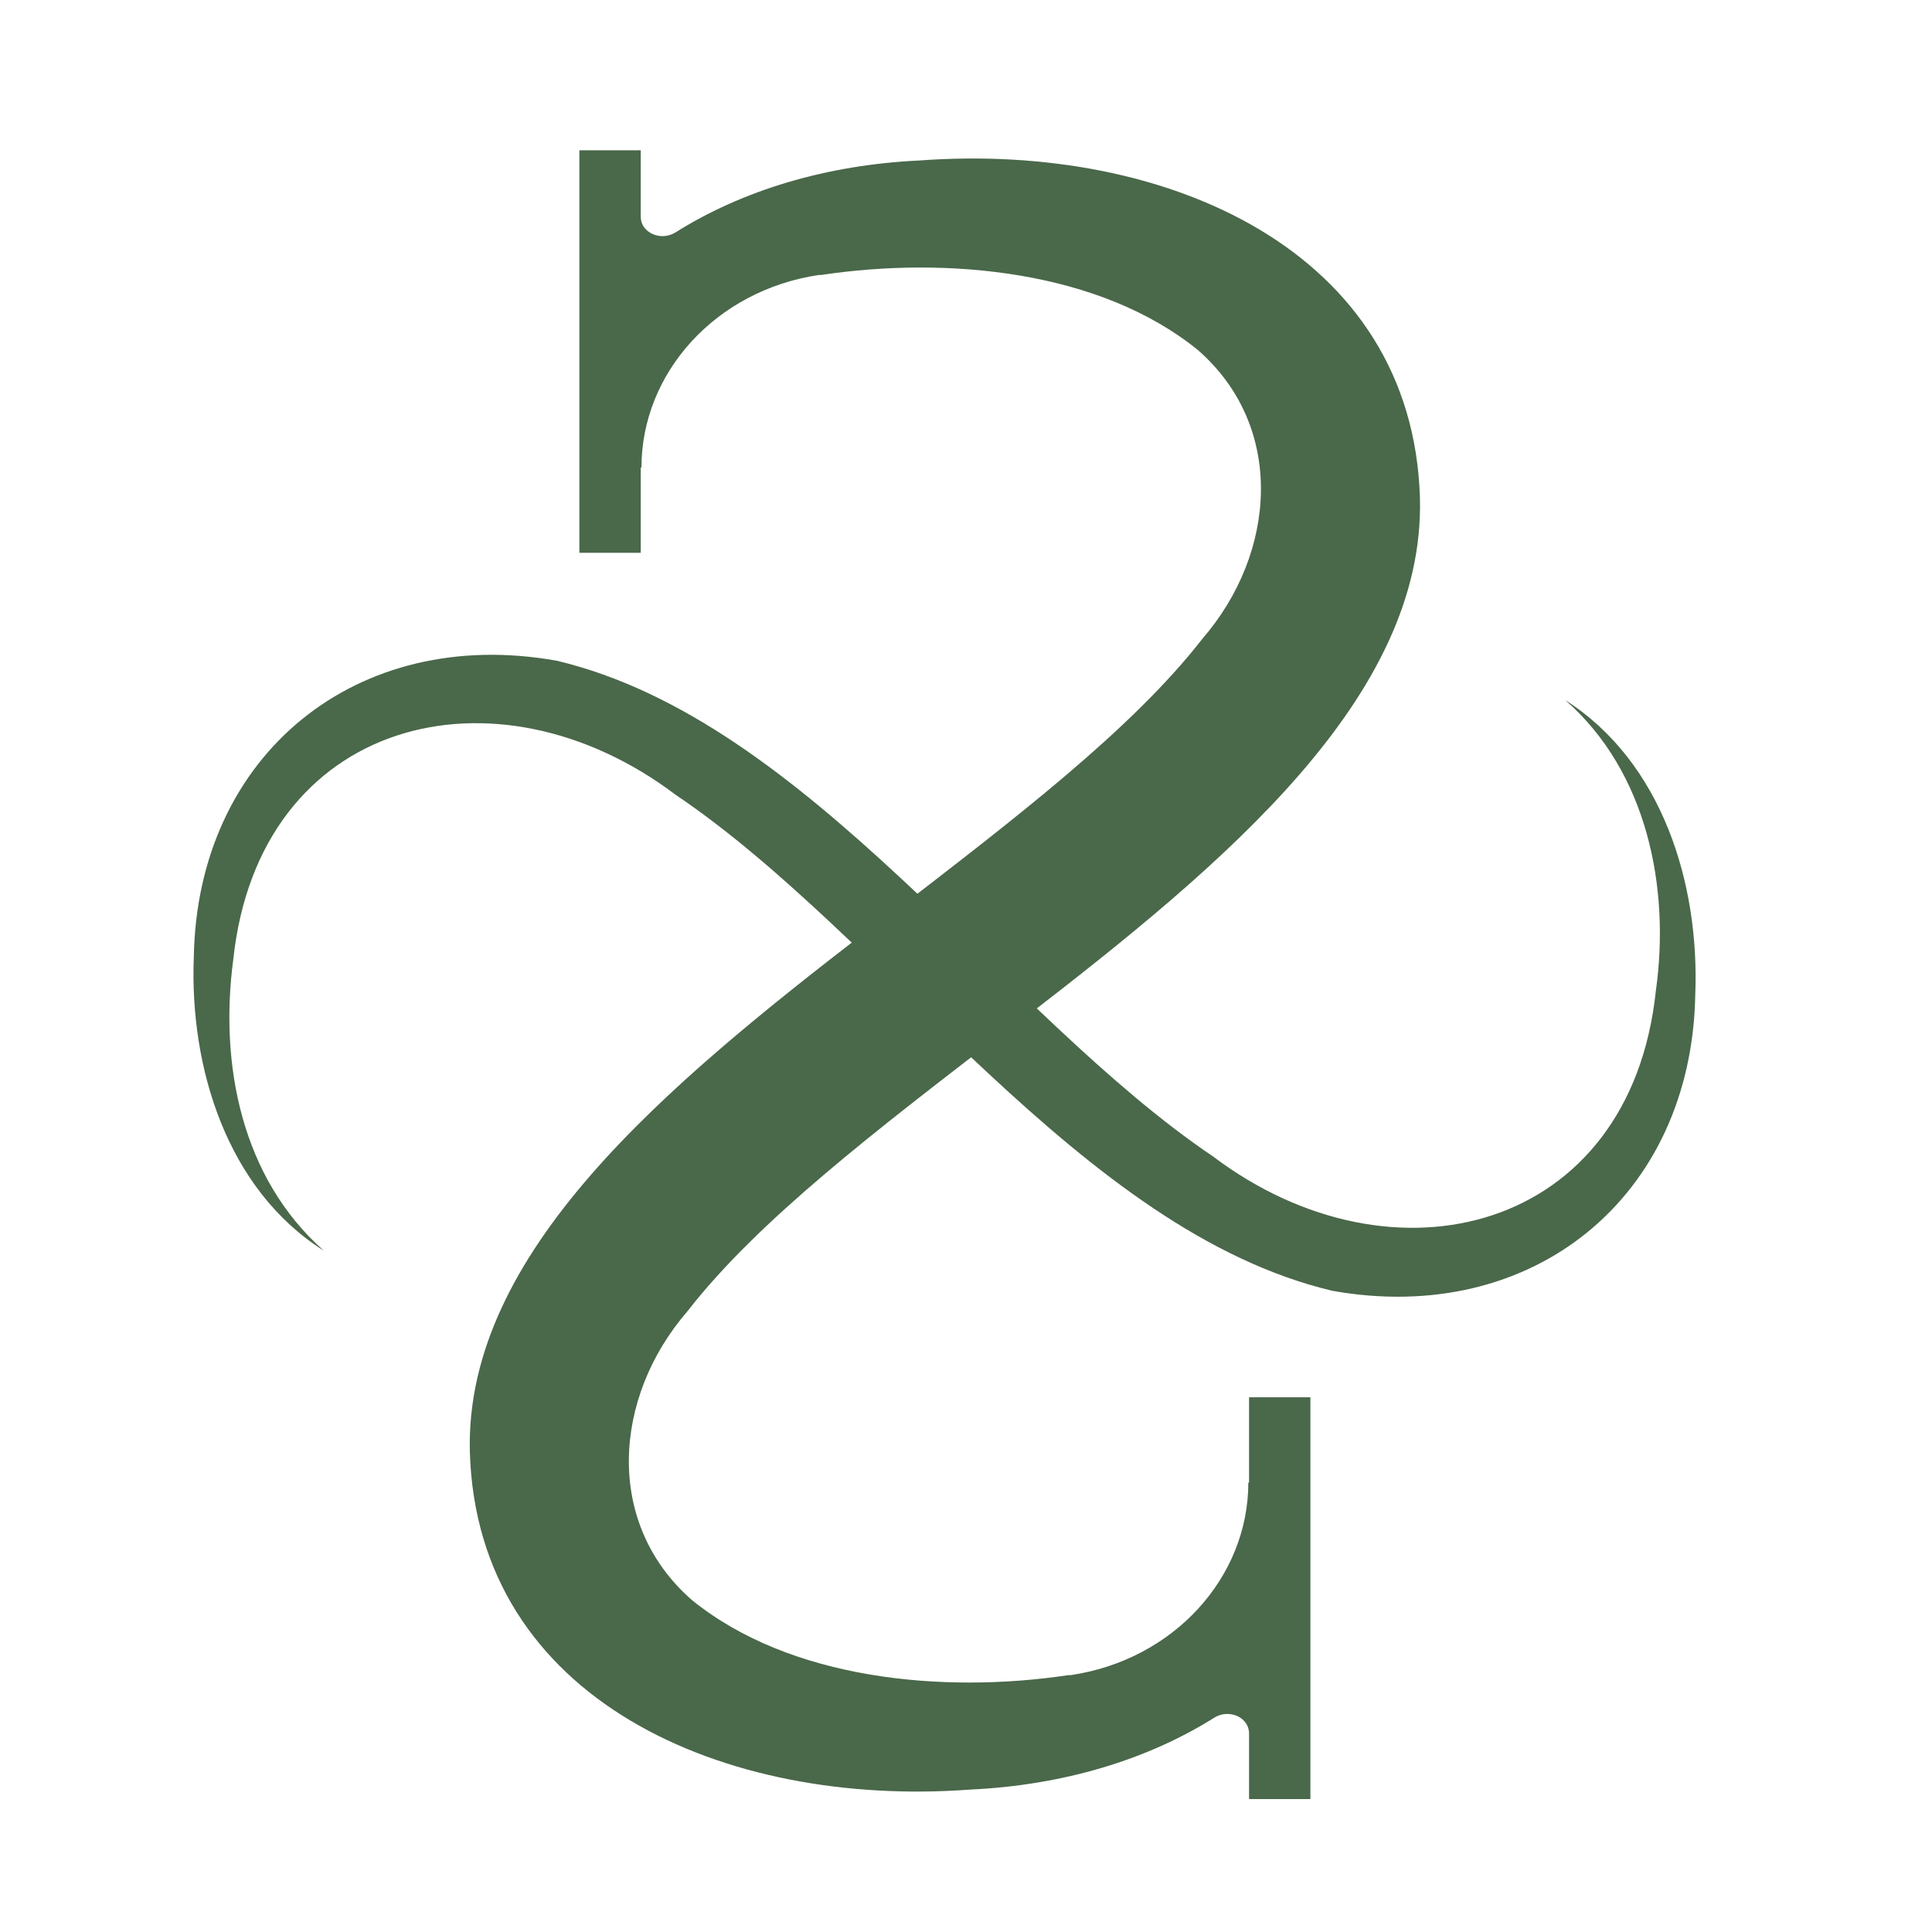
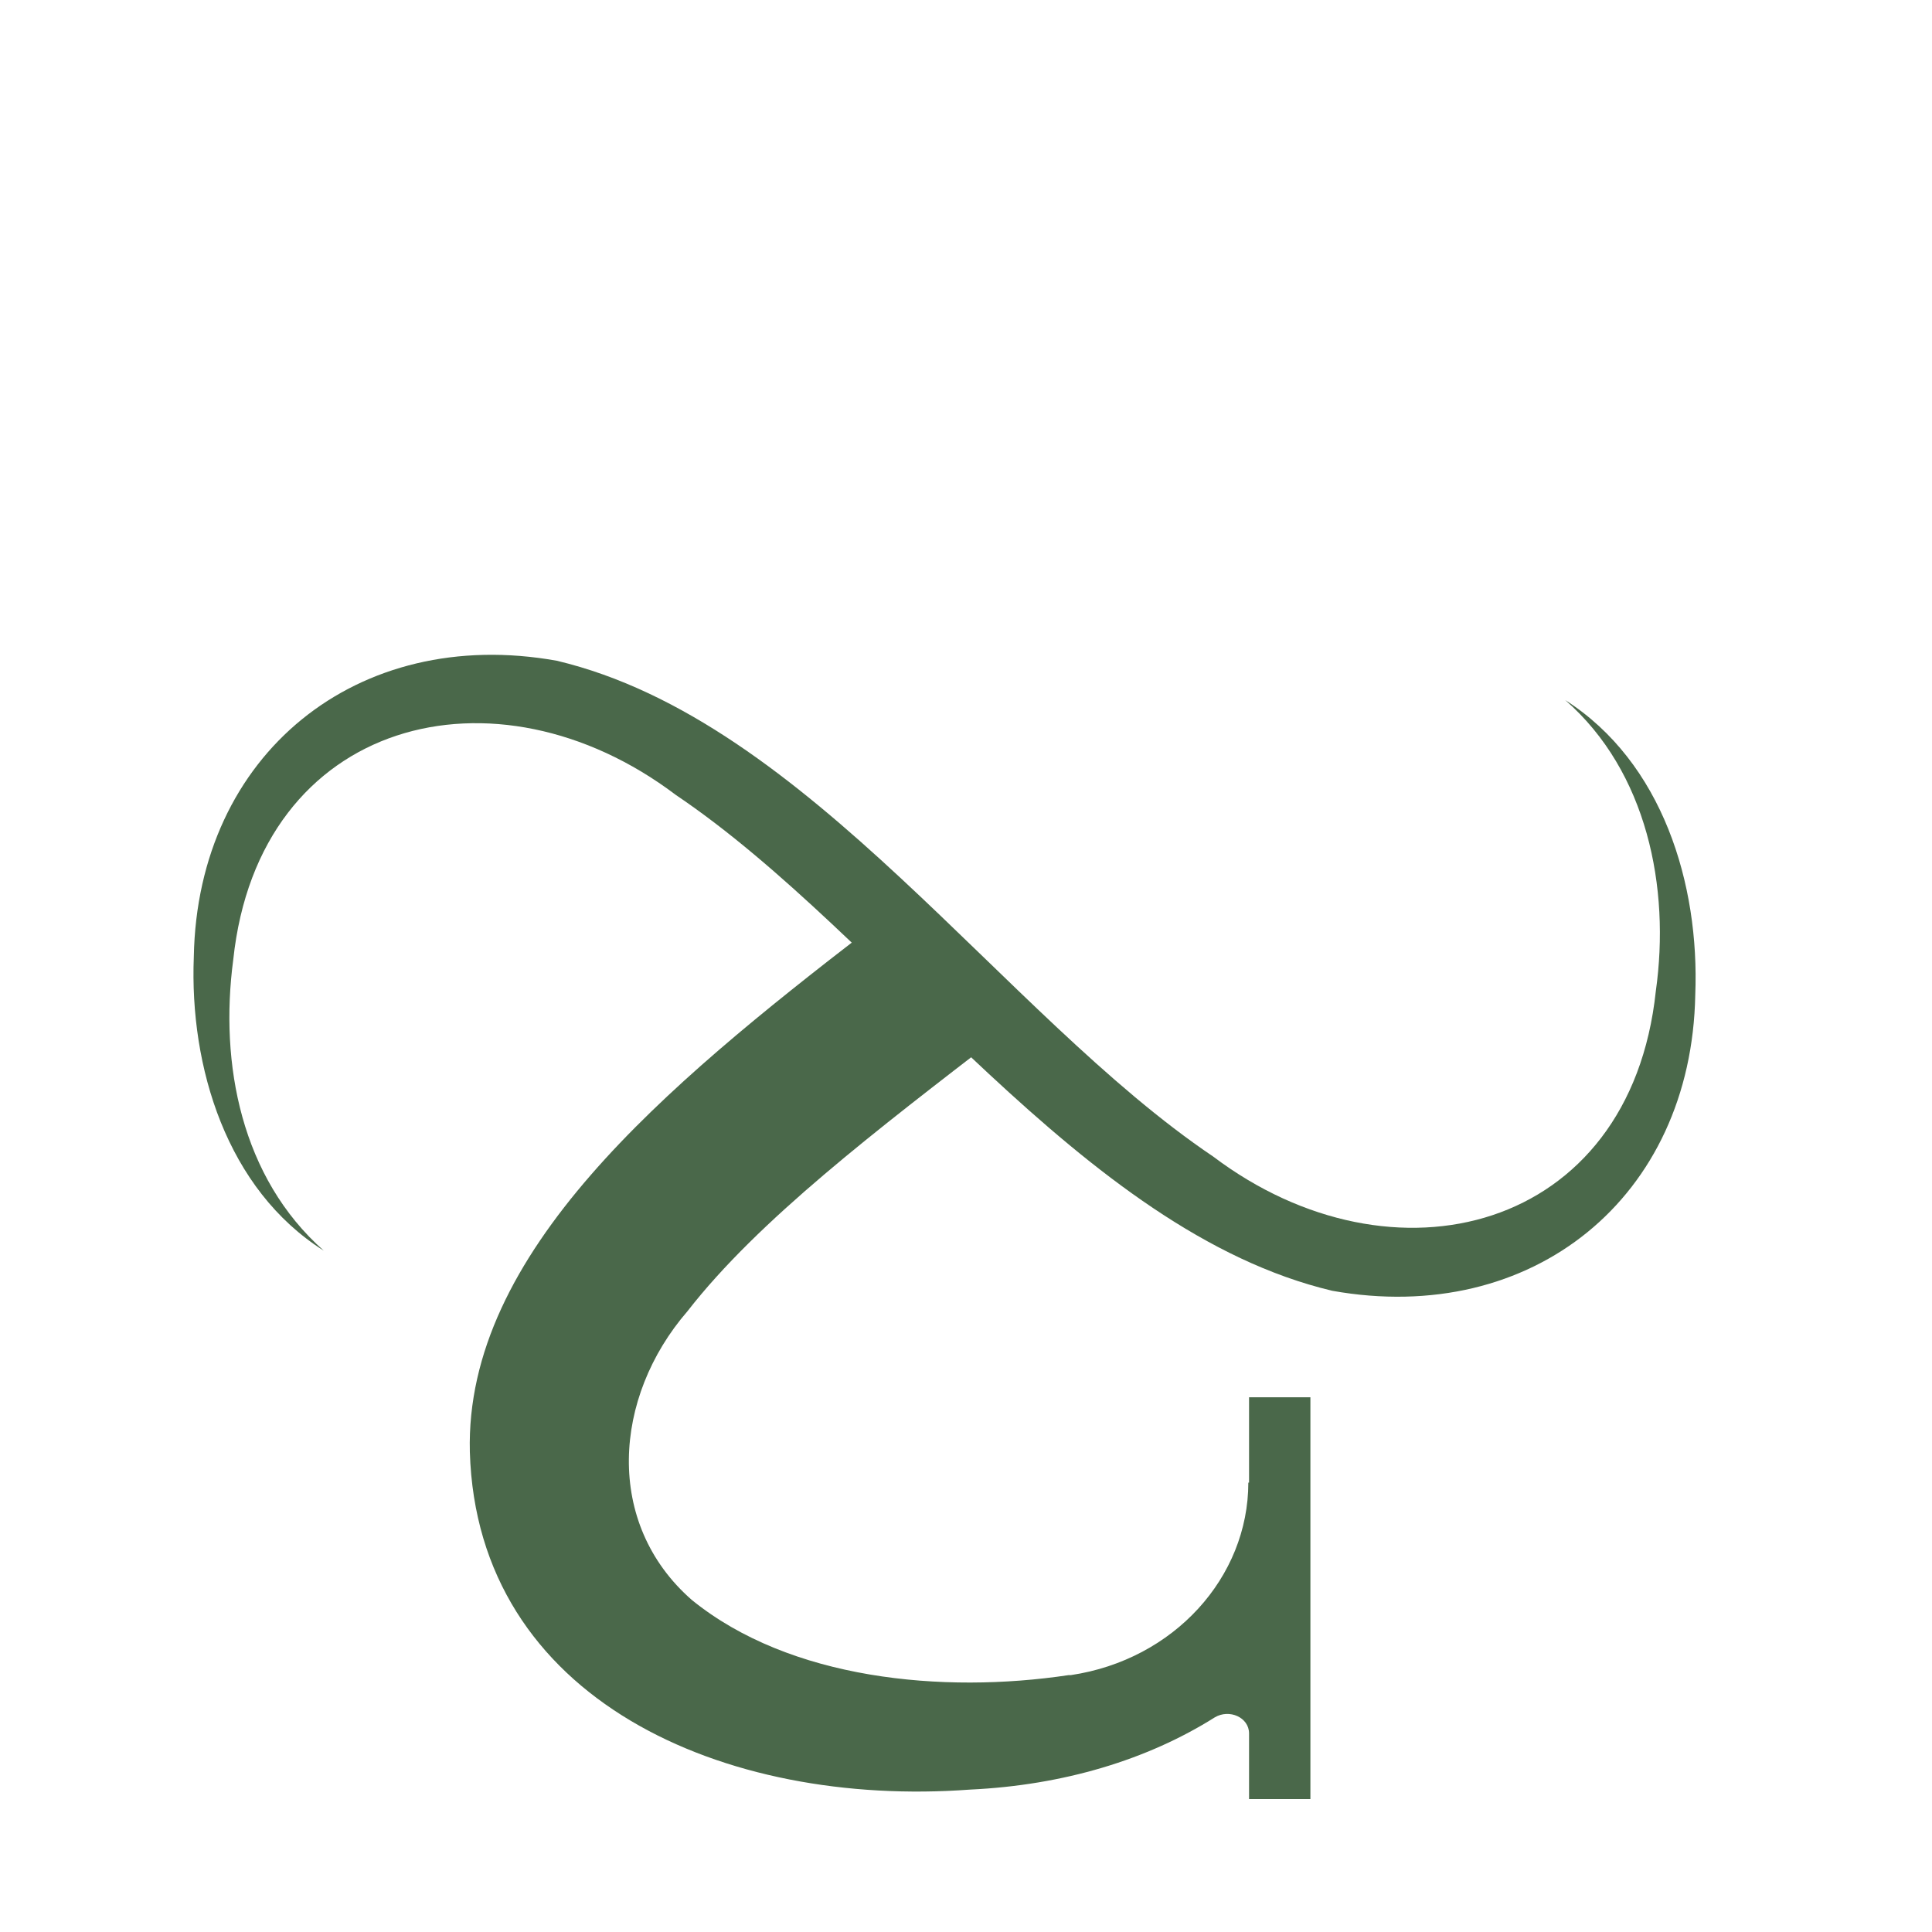
<svg xmlns="http://www.w3.org/2000/svg" width="180" height="180" viewBox="0 0 180 180" fill="none">
  <g clip-path="url(#clip0_30_182)">
-     <path d="M-200.453 230.019C-197.787 230.019 -195.696 230.274 -194.18 230.783C-192.605 231.241 -190.998 231.928 -189.362 232.845C-188.028 233.558 -186.998 233.914 -186.271 233.914C-185.725 233.914 -185.301 233.659 -184.998 233.15C-184.695 232.59 -184.453 231.725 -184.271 230.554H-182.18C-182.483 233.507 -182.634 238.7 -182.634 246.134H-184.725C-185.089 242.01 -186.513 238.547 -188.998 235.747C-191.423 232.896 -194.968 231.47 -199.635 231.47C-202.908 231.47 -205.575 232.31 -207.636 233.99C-209.696 235.62 -210.727 237.733 -210.727 240.329C-210.727 242.264 -210.212 243.944 -209.181 245.37C-208.09 246.796 -206.727 248.017 -205.09 249.036C-203.454 250.054 -201.12 251.352 -198.09 252.931L-195.453 254.305C-191.635 256.291 -188.635 258.048 -186.453 259.575C-184.21 261.052 -182.422 262.757 -181.089 264.692C-179.755 266.627 -179.089 268.893 -179.089 271.489C-179.089 276.123 -180.907 279.712 -184.543 282.258C-188.18 284.753 -192.786 286 -198.362 286C-201.272 286 -203.666 285.745 -205.545 285.236C-207.363 284.727 -209.121 284.04 -210.818 283.174C-212.151 282.461 -213.182 282.105 -213.909 282.105C-214.454 282.105 -214.879 282.385 -215.182 282.945C-215.485 283.454 -215.727 284.294 -215.909 285.465H-218C-217.758 282.665 -217.636 276.555 -217.636 267.136H-215.545C-215.121 272.278 -213.606 276.453 -211 279.661C-208.393 282.869 -204.393 284.473 -198.999 284.473C-195.726 284.473 -192.938 283.632 -190.635 281.952C-188.332 280.221 -187.18 277.675 -187.18 274.315C-187.18 271.464 -188.332 269.045 -190.635 267.06C-192.877 265.074 -196.453 262.834 -201.363 260.339C-204.939 258.506 -207.848 256.877 -210.09 255.451C-212.272 254.025 -214.06 252.32 -215.454 250.334C-216.848 248.298 -217.545 245.93 -217.545 243.231C-217.545 238.955 -215.909 235.696 -212.636 233.456C-209.363 231.165 -205.302 230.019 -200.453 230.019Z" fill="#4A684A" />
    <path d="M-105.343 278.516C-103.888 281.672 -101.797 283.302 -99.07 283.403V284.931C-101.494 284.778 -104.737 284.702 -108.797 284.702C-114.01 284.702 -117.889 284.778 -120.434 284.931V283.403C-118.131 283.302 -116.495 283.072 -115.525 282.716C-114.495 282.309 -113.98 281.596 -113.98 280.578C-113.98 279.712 -114.343 278.516 -115.07 276.988L-120.616 264.463H-142.618L-146.345 272.558C-147.557 275.308 -148.163 277.395 -148.163 278.821C-148.163 280.399 -147.527 281.545 -146.254 282.258C-144.921 282.971 -142.921 283.352 -140.254 283.403V284.931C-143.709 284.778 -147.194 284.702 -150.709 284.702C-153.436 284.702 -155.709 284.778 -157.528 284.931V283.403C-154.497 282.792 -152.103 280.578 -150.345 276.759L-128.98 230.477H-127.526L-105.343 278.516ZM-121.344 262.936L-131.526 240.1L-141.89 262.936H-121.344Z" fill="#4A684A" />
    <path d="M-23.215 281.112C-24.609 282.843 -26.003 284.091 -27.397 284.854C-28.791 285.618 -30.64 286 -32.943 286C-35.428 286 -37.488 285.389 -39.125 284.167C-40.701 282.945 -41.883 280.807 -42.67 277.752L-44.671 270.115C-45.398 267.467 -46.095 265.43 -46.762 264.005C-47.368 262.579 -48.307 261.434 -49.58 260.568C-50.853 259.702 -52.641 259.27 -54.944 259.27H-63.581V276.835C-63.581 278.77 -63.399 280.17 -63.035 281.036C-62.672 281.901 -62.005 282.487 -61.035 282.792C-60.005 283.098 -58.399 283.302 -56.217 283.403V284.931C-59.005 284.778 -62.854 284.702 -67.763 284.702C-72.975 284.702 -76.854 284.778 -79.4 284.931V283.403C-77.218 283.302 -75.642 283.098 -74.672 282.792C-73.642 282.487 -72.945 281.901 -72.581 281.036C-72.218 280.17 -72.036 278.77 -72.036 276.835V238.955C-72.036 237.02 -72.218 235.62 -72.581 234.754C-72.945 233.889 -73.642 233.303 -74.672 232.998C-75.642 232.692 -77.218 232.488 -79.4 232.387V230.859C-76.854 231.012 -73.157 231.088 -68.308 231.088L-58.49 231.012C-57.338 230.961 -56.035 230.936 -54.58 230.936C-47.55 230.936 -42.155 232.183 -38.398 234.678C-34.579 237.122 -32.67 240.304 -32.67 244.224C-32.67 246.21 -33.246 248.221 -34.397 250.258C-35.488 252.243 -37.367 254.051 -40.034 255.68C-42.64 257.259 -46.065 258.328 -50.307 258.888L-49.216 259.041C-45.216 259.601 -42.307 260.619 -40.489 262.095C-38.67 263.572 -37.337 265.914 -36.488 269.122L-34.215 276.912C-33.609 279.254 -32.973 280.883 -32.306 281.8C-31.64 282.716 -30.73 283.174 -29.579 283.174C-28.549 283.174 -27.7 282.945 -27.033 282.487C-26.306 282.029 -25.488 281.29 -24.578 280.272L-23.215 281.112ZM-56.853 232.387C-58.732 232.387 -60.156 232.565 -61.126 232.921C-62.035 233.278 -62.672 233.914 -63.035 234.831C-63.399 235.747 -63.581 237.122 -63.581 238.955V257.742H-57.49C-51.489 257.742 -47.368 256.622 -45.125 254.382C-42.883 252.142 -41.761 249.036 -41.761 245.064C-41.761 240.889 -42.943 237.733 -45.307 235.594C-47.671 233.456 -51.52 232.387 -56.853 232.387Z" fill="#4A684A" />
    <path d="M47.117 230.859C46.693 234.474 46.48 237.733 46.48 240.635C46.48 243.181 46.571 245.268 46.753 246.897H44.662C44.177 242.977 43.571 240.075 42.844 238.191C42.117 236.256 40.844 234.856 39.026 233.99C37.207 233.074 34.419 232.616 30.661 232.616H25.752V276.072C25.752 278.21 25.994 279.763 26.479 280.73C26.964 281.698 27.813 282.36 29.025 282.716C30.237 283.072 32.207 283.302 34.934 283.403V284.931C31.783 284.778 27.328 284.702 21.57 284.702C15.509 284.702 11.024 284.778 8.115 284.931V283.403C10.842 283.302 12.812 283.072 14.024 282.716C15.236 282.36 16.085 281.698 16.57 280.73C17.054 279.763 17.297 278.21 17.297 276.072V232.616H12.387C8.63 232.616 5.842 233.074 4.023 233.99C2.205 234.856 0.932 236.256 0.205 238.191C-0.522 240.075 -1.128 242.977 -1.613 246.897H-3.704C-3.523 245.268 -3.432 243.181 -3.432 240.635C-3.432 237.733 -3.644 234.474 -4.068 230.859C0.963 231.012 9.509 231.088 21.57 231.088C33.571 231.088 42.086 231.012 47.117 230.859Z" fill="#4A684A" />
    <path d="M115.232 278.516C116.686 281.672 118.777 283.302 121.505 283.403V284.931C119.08 284.778 115.838 284.702 111.777 284.702C106.565 284.702 102.686 284.778 100.14 284.931V283.403C102.443 283.302 104.08 283.072 105.049 282.716C106.08 282.309 106.595 281.596 106.595 280.578C106.595 279.712 106.231 278.516 105.504 276.988L99.958 264.463H77.957L74.229 272.558C73.017 275.308 72.411 277.395 72.411 278.821C72.411 280.399 73.047 281.545 74.32 282.258C75.654 282.971 77.654 283.352 80.321 283.403V284.931C76.866 284.778 73.381 284.702 69.865 284.702C67.138 284.702 64.865 284.778 63.047 284.931V283.403C66.077 282.792 68.471 280.578 70.229 276.759L91.594 230.477H93.049L115.232 278.516ZM99.231 262.936L89.048 240.1L78.684 262.936H99.231Z" fill="#4A684A" />
    <path d="M198.269 232.387C196.147 232.488 194.572 232.768 193.541 233.227C192.511 233.634 191.814 234.347 191.45 235.365C191.087 236.333 190.905 237.784 190.905 239.718V285.313H188.814L150.63 235.747V276.072C150.63 278.057 150.811 279.534 151.175 280.501C151.599 281.469 152.387 282.181 153.539 282.64C154.69 283.047 156.478 283.302 158.903 283.403V284.931C156.721 284.778 153.63 284.702 149.629 284.702C145.993 284.702 143.175 284.778 141.174 284.931V283.403C143.296 283.302 144.872 283.047 145.902 282.64C146.932 282.181 147.629 281.469 147.993 280.501C148.357 279.483 148.538 278.006 148.538 276.072V238.955C148.538 237.02 148.357 235.62 147.993 234.754C147.629 233.889 146.932 233.303 145.902 232.998C144.932 232.692 143.356 232.488 141.174 232.387V230.859C143.175 231.012 145.993 231.088 149.629 231.088C152.357 231.088 154.721 231.012 156.721 230.859L188.814 272.406V239.718C188.814 237.733 188.602 236.256 188.177 235.289C187.814 234.321 187.056 233.634 185.904 233.227C184.753 232.768 182.965 232.488 180.54 232.387V230.859C182.722 231.012 185.813 231.088 189.814 231.088C193.45 231.088 196.269 231.012 198.269 230.859V232.387Z" fill="#4A684A" />
    <path d="M246.731 232.387C244.549 232.488 242.943 232.692 241.913 232.998C240.943 233.303 240.276 233.889 239.913 234.754C239.549 235.62 239.367 237.02 239.367 238.955V276.835C239.367 278.77 239.549 280.17 239.913 281.036C240.276 281.901 240.943 282.487 241.913 282.792C242.943 283.098 244.549 283.302 246.731 283.403V284.931C243.943 284.778 240.094 284.702 235.185 284.702C229.973 284.702 226.094 284.778 223.548 284.931V283.403C225.73 283.302 227.306 283.098 228.276 282.792C229.306 282.487 230.003 281.901 230.367 281.036C230.73 280.17 230.912 278.77 230.912 276.835V238.955C230.912 237.02 230.73 235.62 230.367 234.754C230.003 233.889 229.306 233.303 228.276 232.998C227.306 232.692 225.73 232.488 223.548 232.387V230.859C226.094 231.012 229.973 231.088 235.185 231.088C240.034 231.088 243.883 231.012 246.731 230.859V232.387Z" fill="#4A684A" />
    <path d="M315.36 231.088C318.087 231.088 320.36 231.012 322.178 230.859V232.387C320.966 232.641 319.784 233.303 318.633 234.372C317.481 235.391 316.238 236.994 314.905 239.184L300.631 262.936V276.835C300.631 278.77 300.813 280.17 301.177 281.036C301.541 281.901 302.207 282.487 303.177 282.792C304.207 283.098 305.814 283.302 307.996 283.403V284.931C305.208 284.778 301.359 284.702 296.449 284.702C291.237 284.702 287.358 284.778 284.812 284.931V283.403C286.994 283.302 288.57 283.098 289.54 282.792C290.57 282.487 291.267 281.901 291.631 281.036C291.995 280.17 292.176 278.77 292.176 276.835V265.379L273.721 236.74C272.63 235.06 271.66 233.939 270.812 233.379C270.024 232.768 269.236 232.463 268.448 232.463V230.859C270.811 231.012 273.478 231.088 276.448 231.088C282.327 231.088 286.57 231.012 289.176 230.859V232.463C284.934 232.463 282.812 233.43 282.812 235.365C282.812 236.129 283.115 237.02 283.721 238.038L298.813 262.401L310.45 243.002C312.087 240.304 312.905 238.115 312.905 236.434C312.905 235.009 312.238 233.99 310.905 233.379C309.571 232.768 307.571 232.437 304.904 232.387V230.859C308.359 231.012 311.844 231.088 315.36 231.088Z" fill="#4A684A" />
    <path d="M387.727 278.516C389.182 281.672 391.273 283.302 394 283.403V284.931C391.576 284.778 388.333 284.702 384.272 284.702C379.06 284.702 375.181 284.778 372.635 284.931V283.403C374.938 283.302 376.575 283.072 377.544 282.716C378.575 282.309 379.09 281.596 379.09 280.578C379.09 279.712 378.726 278.516 377.999 276.988L372.453 264.463H350.452L346.724 272.558C345.512 275.308 344.906 277.395 344.906 278.821C344.906 280.399 345.543 281.545 346.815 282.258C348.149 282.971 350.149 283.352 352.816 283.403V284.931C349.361 284.778 345.876 284.702 342.361 284.702C339.633 284.702 337.36 284.778 335.542 284.931V283.403C338.572 282.792 340.967 280.578 342.724 276.759L364.089 230.477H365.544L387.727 278.516ZM371.726 262.936L361.544 240.1L351.179 262.936H371.726Z" fill="#4A684A" />
    <path d="M30.168 116.524C21.118 110.817 17.648 99.402 18.057 89.143C18.397 70.255 33.297 58.23 51.872 61.559C75.345 67.13 93.375 94.511 113.038 107.759C129.776 120.396 151.888 114.825 154.269 92.337C155.63 82.689 153.453 71.886 145.833 65.228C154.882 71.003 158.352 82.349 157.944 92.676C157.603 111.564 142.771 123.59 124.128 120.26C100.655 114.689 82.625 87.309 62.962 74.06C46.157 61.355 24.112 66.926 21.731 89.415C20.438 99.131 22.479 109.729 30.168 116.524Z" fill="#4A684A" />
-     <path d="M59.764 43.554C59.764 34.722 66.704 27.045 76.297 25.618C76.365 25.618 76.434 25.618 76.502 25.618C88.272 23.852 102.492 25.21 111.609 32.616C119.774 39.75 118.958 51.504 112.018 59.521C105.418 68.013 94.328 76.438 82.965 85.203C83.51 85.814 83.986 86.426 84.462 87.037C85.21 87.852 86.095 88.532 87.048 89.211C89.089 90.638 91.198 91.929 93.239 93.356C93.987 93.899 94.668 94.375 95.348 94.918C114.127 80.447 132.769 64.956 132.293 46.408C131.613 23.308 108.616 13.253 85.687 14.951C76.978 15.359 69.153 17.737 62.894 21.677C61.533 22.493 59.696 21.677 59.696 20.183V14H53.981V51.504H59.696V43.554H59.764Z" fill="#4A684A" />
    <path d="M116.304 138.129C116.304 146.961 109.364 154.639 99.771 156.066C99.703 156.066 99.635 156.066 99.567 156.066C87.796 157.832 73.576 156.473 64.459 149.068C56.294 141.934 57.111 130.18 64.051 122.163C70.65 113.67 81.741 105.245 93.103 96.481C92.559 95.869 92.082 95.258 91.606 94.647C90.858 93.831 89.973 93.152 89.021 92.472C86.98 91.046 84.87 89.755 82.829 88.328C82.081 87.784 81.4 87.309 80.72 86.765C61.941 101.237 43.299 116.727 43.775 135.275C44.456 158.376 67.453 168.431 90.382 166.732C99.09 166.325 106.915 163.947 113.174 160.006C114.535 159.191 116.372 160.006 116.372 161.501V167.616H122.087V130.18H116.372V138.129H116.304Z" fill="#4A684A" />
  </g>
  <defs>
    <clipPath id="clip0_30_182">
      <rect width="180" height="180" fill="white" />
    </clipPath>
  </defs>
</svg>